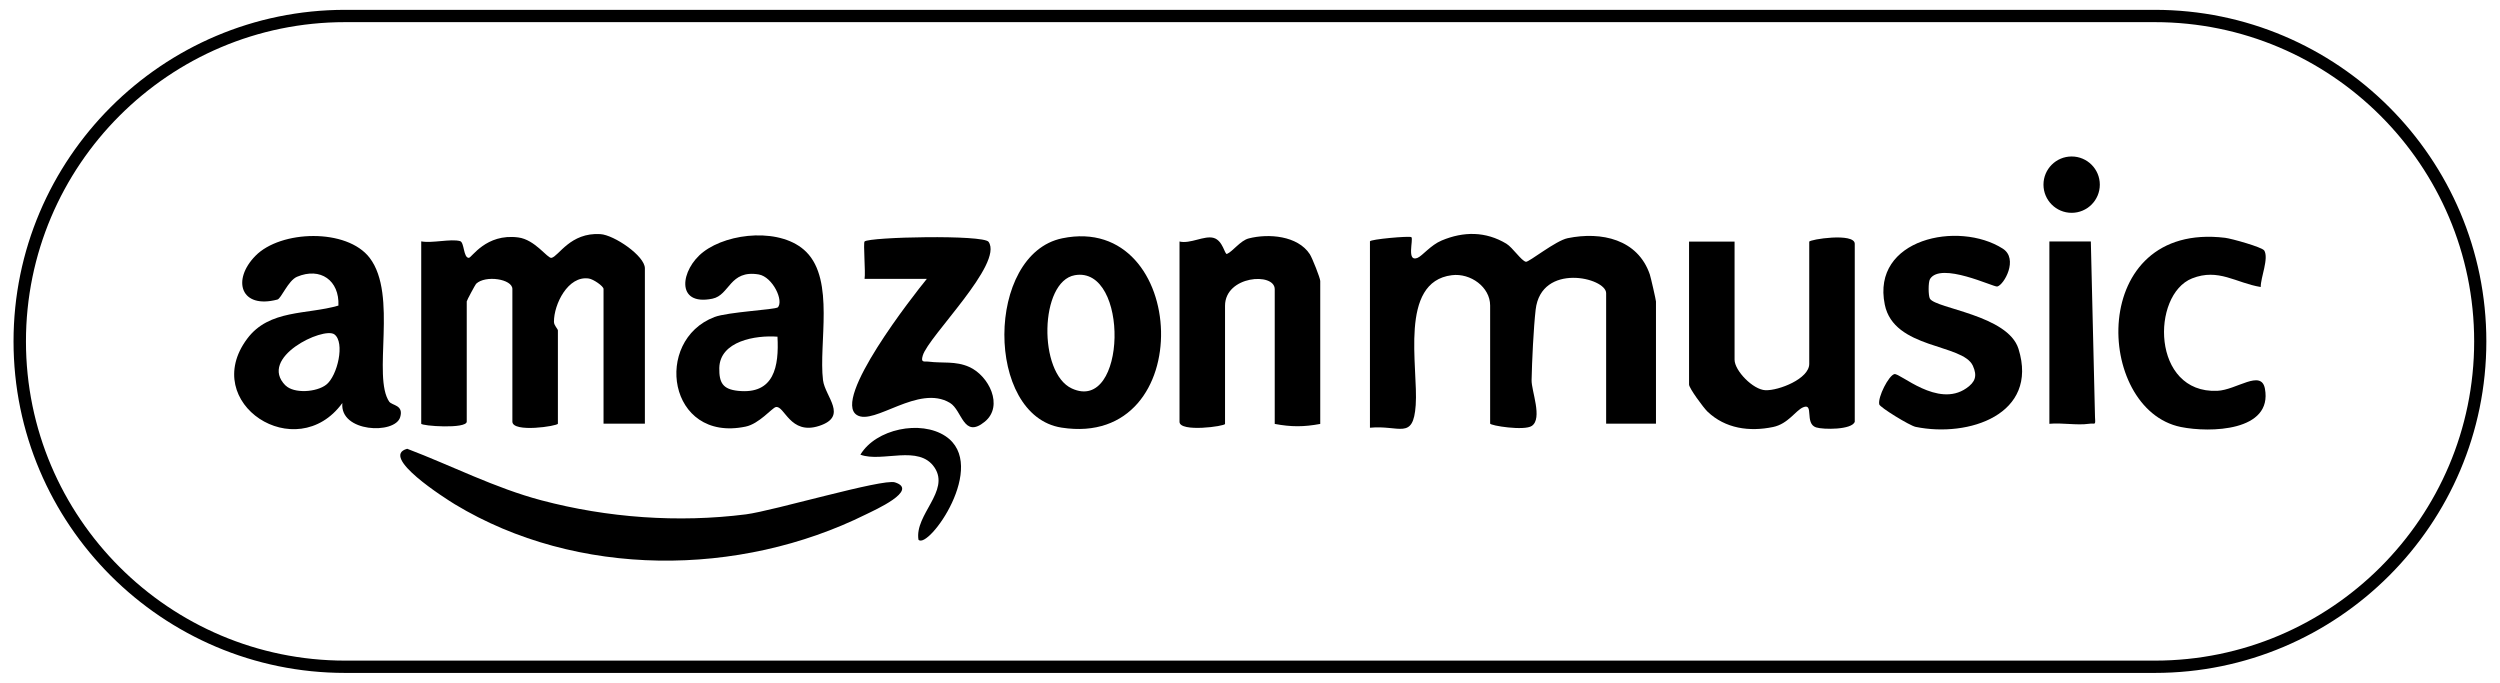
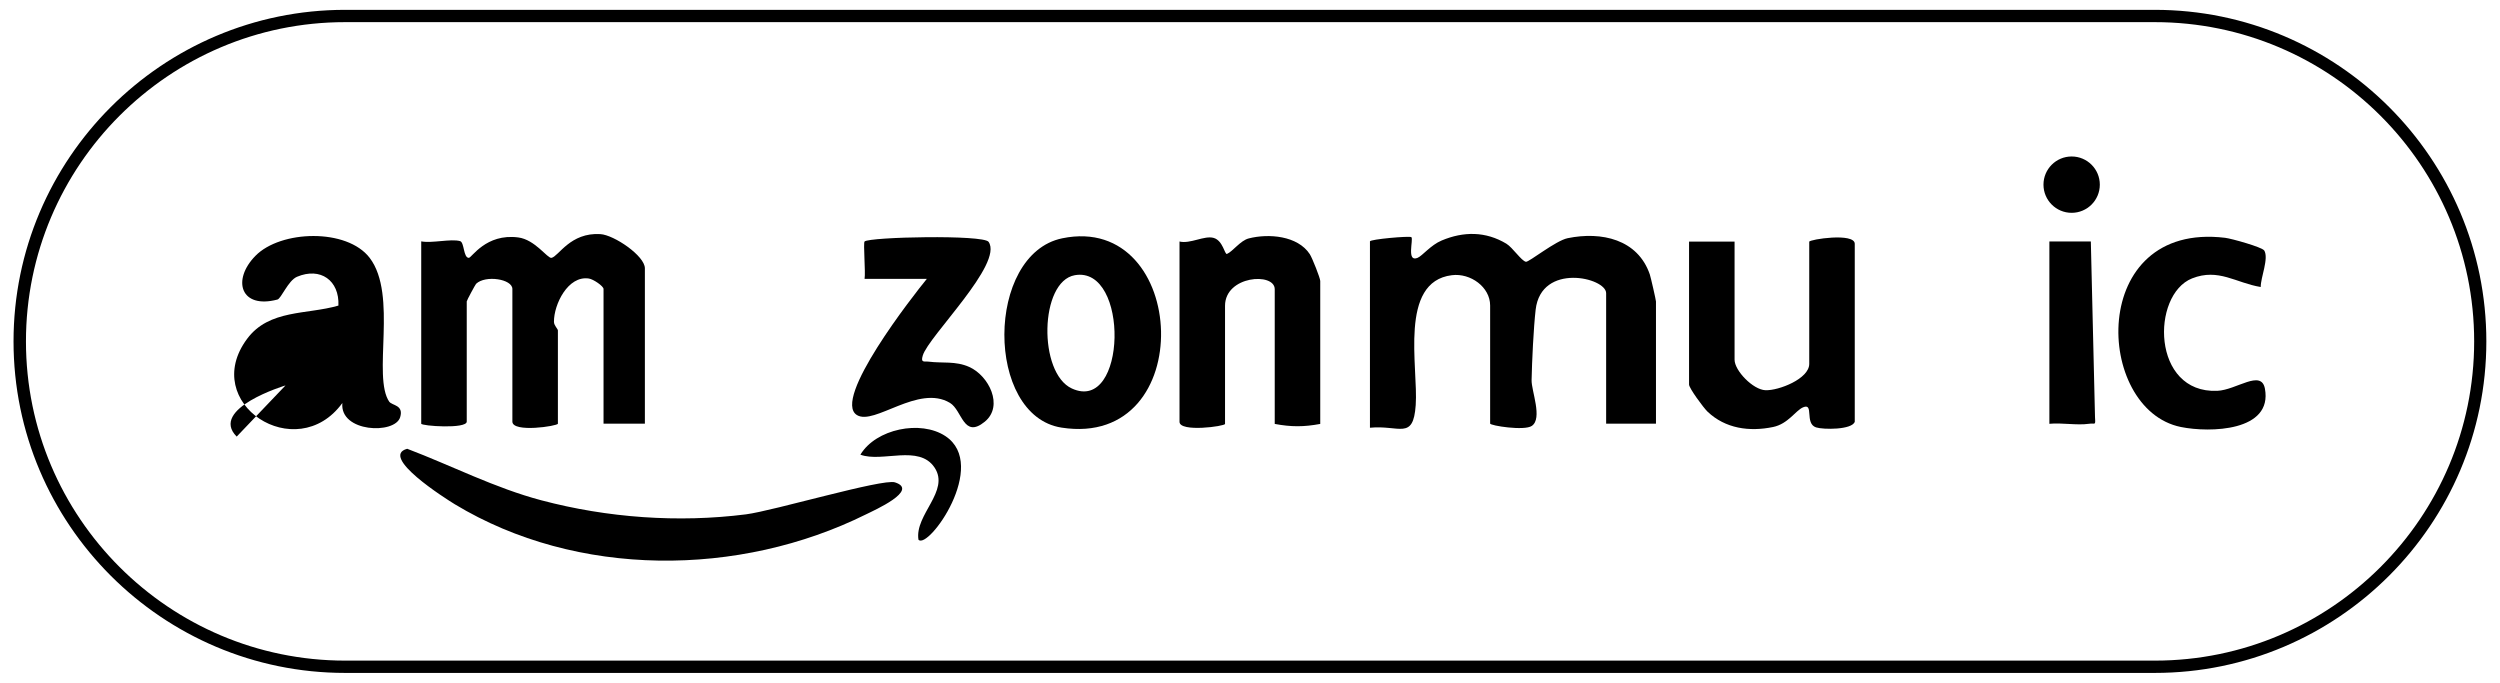
<svg xmlns="http://www.w3.org/2000/svg" id="b" viewBox="0 0 203.22 55.5">
  <path d="M175.16,54.7H28.05c-14.86,0-26.95-12.09-26.95-26.95S13.2.8,28.05.8h147.11c14.86,0,26.95,12.09,26.95,26.95s-12.09,26.95-26.95,26.95ZM28.05,1.8C13.75,1.8,2.11,13.44,2.11,27.75s11.64,25.95,25.95,25.95h147.11c14.31,0,25.95-11.64,25.95-25.95S189.47,1.8,175.16,1.8H28.05Z" />
  <path d="M134.6,34.44h-4.04v-10.61c0-1.26-5.28-2.51-5.73,1.34-.17,1.48-.3,4.21-.33,5.73-.02.87.91,3.11.02,3.72-.6.42-3.39-.02-3.39-.19v-9.6c0-1.49-1.59-2.65-3.11-2.46-4.34.53-2.72,7.5-2.94,10.56-.2,2.9-1.33,1.6-3.72,1.84v-15.15c0-.17,3.24-.46,3.37-.34.18.18-.42,2.07.5,1.68.4-.17,1.07-1.04,1.96-1.41,1.78-.75,3.58-.75,5.26.26.52.32,1.22,1.4,1.59,1.47.24.04,2.43-1.73,3.4-1.92,2.74-.56,5.69.09,6.67,2.95.08.24.5,2.08.5,2.2v9.93Z" />
  <path d="M52.43,34.44h-3.37v-10.95c0-.23-.83-.8-1.2-.85-1.69-.25-2.84,2.1-2.83,3.52,0,.3.32.58.32.7v7.58c0,.19-3.7.76-3.7-.17v-10.78c0-.81-2.19-1.15-2.95-.42-.06.06-.76,1.35-.76,1.43v9.77c0,.62-3.7.36-3.7.17v-14.82c.88.17,2.42-.23,3.16-.02.35.1.26,1.36.71,1.36.23,0,1.39-2,4.01-1.66,1.37.17,2.39,1.73,2.71,1.66.58-.12,1.52-2.08,3.97-1.93,1.12.07,3.62,1.77,3.62,2.78v12.63Z" />
-   <path d="M31.65,32.66c.22.31,1.18.25.88,1.25-.42,1.42-4.93,1.24-4.7-1.15-3.74,5.14-11.64.01-7.74-5.22,1.79-2.41,4.86-1.95,7.42-2.7.09-2.04-1.46-3.15-3.37-2.34-.72.31-1.28,1.77-1.59,1.85-2.99.79-3.72-1.58-1.79-3.55,2.05-2.1,7.44-2.26,9.29.16,2.31,3.03.18,9.66,1.6,11.71ZM23.21,31.33c.68.68,2.52.56,3.31-.06.92-.72,1.54-3.45.66-4.09s-6.24,1.88-3.97,4.16Z" />
-   <path d="M63.21,25.01c.54-.54-.4-2.5-1.53-2.7-2.38-.4-2.35,1.68-3.77,1.97-3.04.62-2.59-2.38-.74-3.8,2.08-1.6,6.4-1.98,8.37,0,2.32,2.32,1,7.45,1.36,10.42.17,1.36,2.07,2.94-.31,3.72s-2.82-1.69-3.53-1.53c-.3.07-1.36,1.37-2.46,1.59-6.31,1.31-7.53-7-2.52-8.91,1.07-.41,4.93-.6,5.12-.78ZM63.21,27.37c-1.8-.14-4.69.36-4.74,2.54-.02,1.21.29,1.73,1.52,1.86,2.95.31,3.34-1.99,3.21-4.4Z" />
+   <path d="M31.65,32.66c.22.31,1.18.25.88,1.25-.42,1.42-4.93,1.24-4.7-1.15-3.74,5.14-11.64.01-7.74-5.22,1.79-2.41,4.86-1.95,7.42-2.7.09-2.04-1.46-3.15-3.37-2.34-.72.31-1.28,1.77-1.59,1.85-2.99.79-3.72-1.58-1.79-3.55,2.05-2.1,7.44-2.26,9.29.16,2.31,3.03.18,9.66,1.6,11.71ZM23.21,31.33s-6.24,1.88-3.97,4.16Z" />
  <path d="M150.77,34.28c-.21.67-2.58.65-3.15.46-.95-.32-.14-2.02-1.05-1.63-.6.25-1.22,1.35-2.44,1.6-1.93.4-3.88.13-5.33-1.25-.34-.33-1.5-1.91-1.5-2.2v-11.62h3.7v9.6c0,.89,1.5,2.44,2.51,2.48,1.08.04,3.56-.93,3.56-2.14v-9.93c0-.19,3.7-.76,3.7.17v14.48Z" />
  <path d="M95.87,19.63c.88.22,2.03-.51,2.79-.29s.89,1.38,1.08,1.3c.46-.19,1.09-1.09,1.77-1.26,1.6-.41,3.97-.23,4.96,1.28.2.31.85,1.95.85,2.18v11.62c-1.33.25-2.37.25-3.7,0v-10.95c0-1.39-4.04-1.11-4.04,1.35v9.6c0,.19-3.7.7-3.7-.17v-14.65Z" />
  <path d="M33.1,36.48c3.63,1.38,7.13,3.19,10.91,4.19,5.36,1.42,11.12,1.84,16.63,1.14,2.25-.29,11.11-2.92,12.11-2.6,2,.64-1.71,2.28-2.35,2.6-10.3,5.11-23.49,5.19-33.43-.82-.74-.45-6.17-3.89-3.87-4.51Z" />
  <path d="M86.35,19.37c10.29-2.12,11.14,17.13-.06,15.39-6.22-.97-6.19-14.1.06-15.39ZM87.37,22.37c-2.87.51-2.99,7.95-.24,9.21,4.48,2.06,4.69-9.99.24-9.21Z" />
-   <path d="M156.88,22.7c-.14.23-.14,1.34,0,1.58.49.81,6.34,1.33,7.2,4.08,1.66,5.34-4.07,7.22-8.36,6.34-.49-.1-2.91-1.59-2.96-1.83-.13-.59.77-2.35,1.23-2.46s3.52,2.77,5.85,1.15c.72-.5.91-.99.53-1.83-.83-1.81-6.42-1.33-7.16-4.97-1.1-5.36,6-6.84,9.59-4.55,1.3.83.1,2.96-.45,3.08-.29.06-4.6-2.04-5.47-.6Z" />
  <path d="M70.28,22.66c.09-.53-.12-2.92,0-3.03.39-.37,9.66-.57,10.08.03,1.23,1.77-4.89,7.68-5.35,9.24-.19.63.12.45.5.5,1.08.14,2.17-.07,3.28.43,1.59.71,2.82,3.17,1.26,4.45-1.74,1.42-1.83-.93-2.83-1.53-2.56-1.54-6.15,1.86-7.56.99-2.06-1.26,4.59-9.74,5.68-11.07h-5.05Z" />
  <path d="M184.05,20.35c.4.65-.29,2.2-.28,2.98-2.02-.33-3.43-1.55-5.58-.7-3.34,1.33-3.3,9.37,2.05,9.14,1.56-.07,3.57-1.77,3.87-.18.65,3.48-4.47,3.6-6.83,3.12-7.04-1.43-7.58-16.72,3.59-15.38.52.06,3.01.76,3.18,1.03Z" />
  <path d="M166.59,19.63h3.37s.34,14.31.34,14.31c.05.7,0,.43-.5.51-.98.14-2.19-.1-3.21,0v-14.82Z" />
  <path d="M74.66,43.87c-.32-2.04,2.58-3.95,1.31-5.86s-4.26-.39-6.03-1.05c1.26-2.1,4.9-2.84,6.91-1.51,3.56,2.36-1.41,9.29-2.19,8.42Z" />
  <circle cx="168.4" cy="15.01" r="2.29" />
</svg>